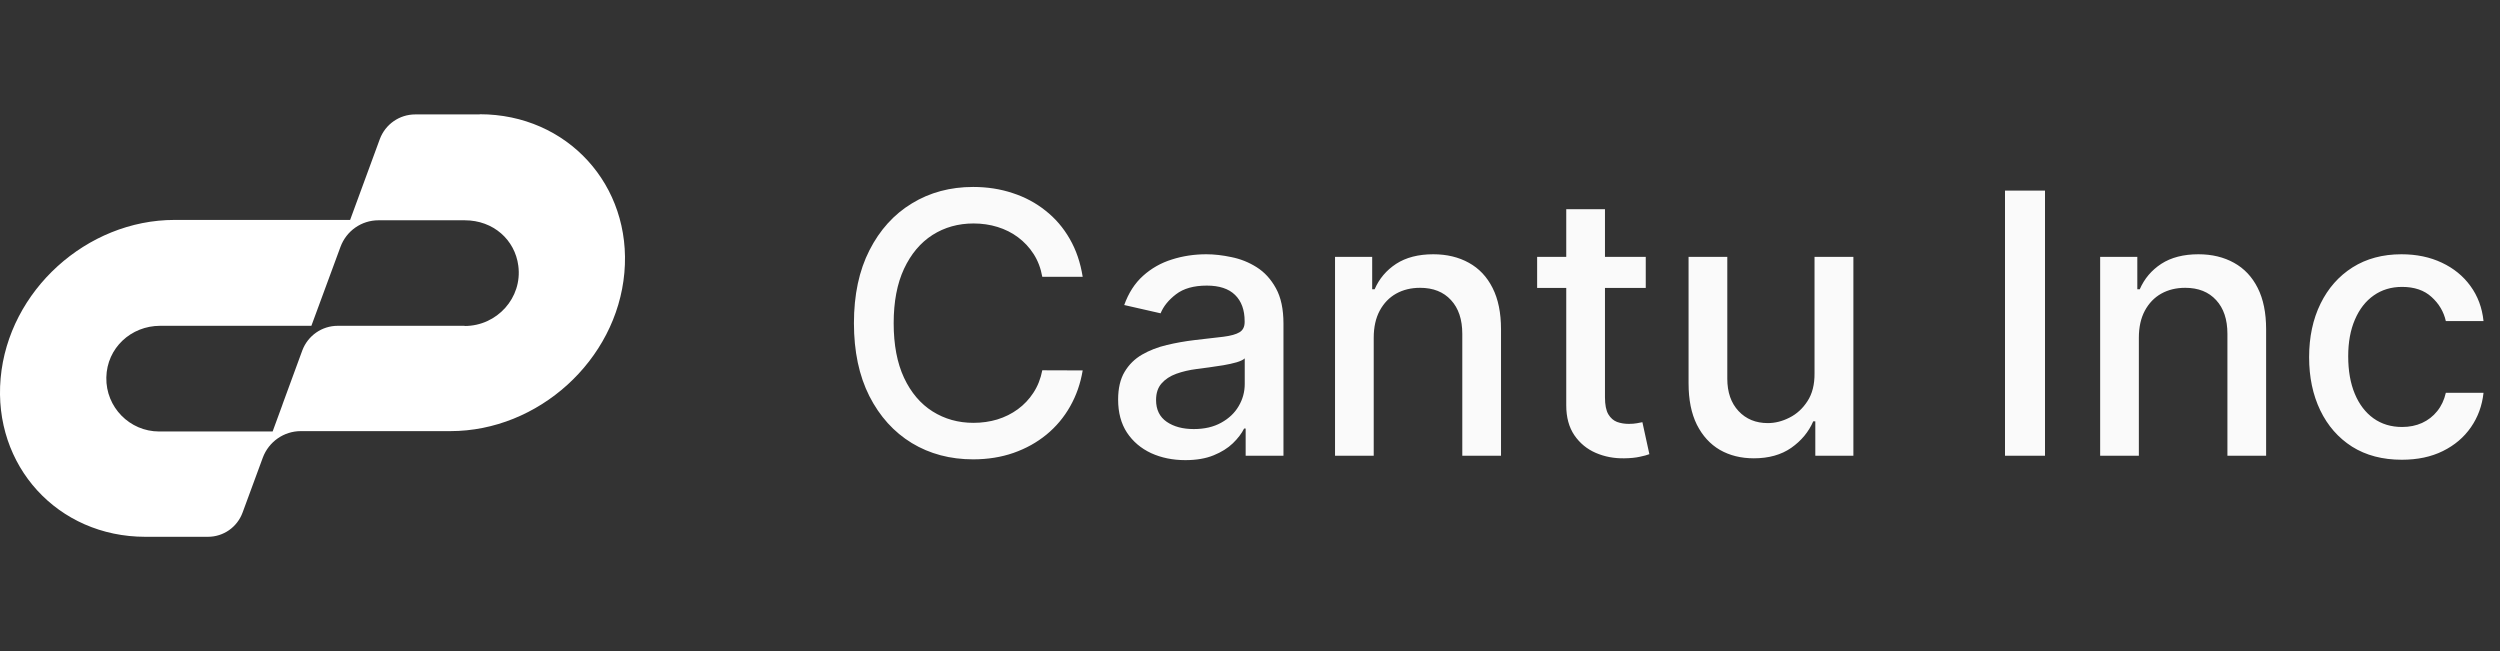
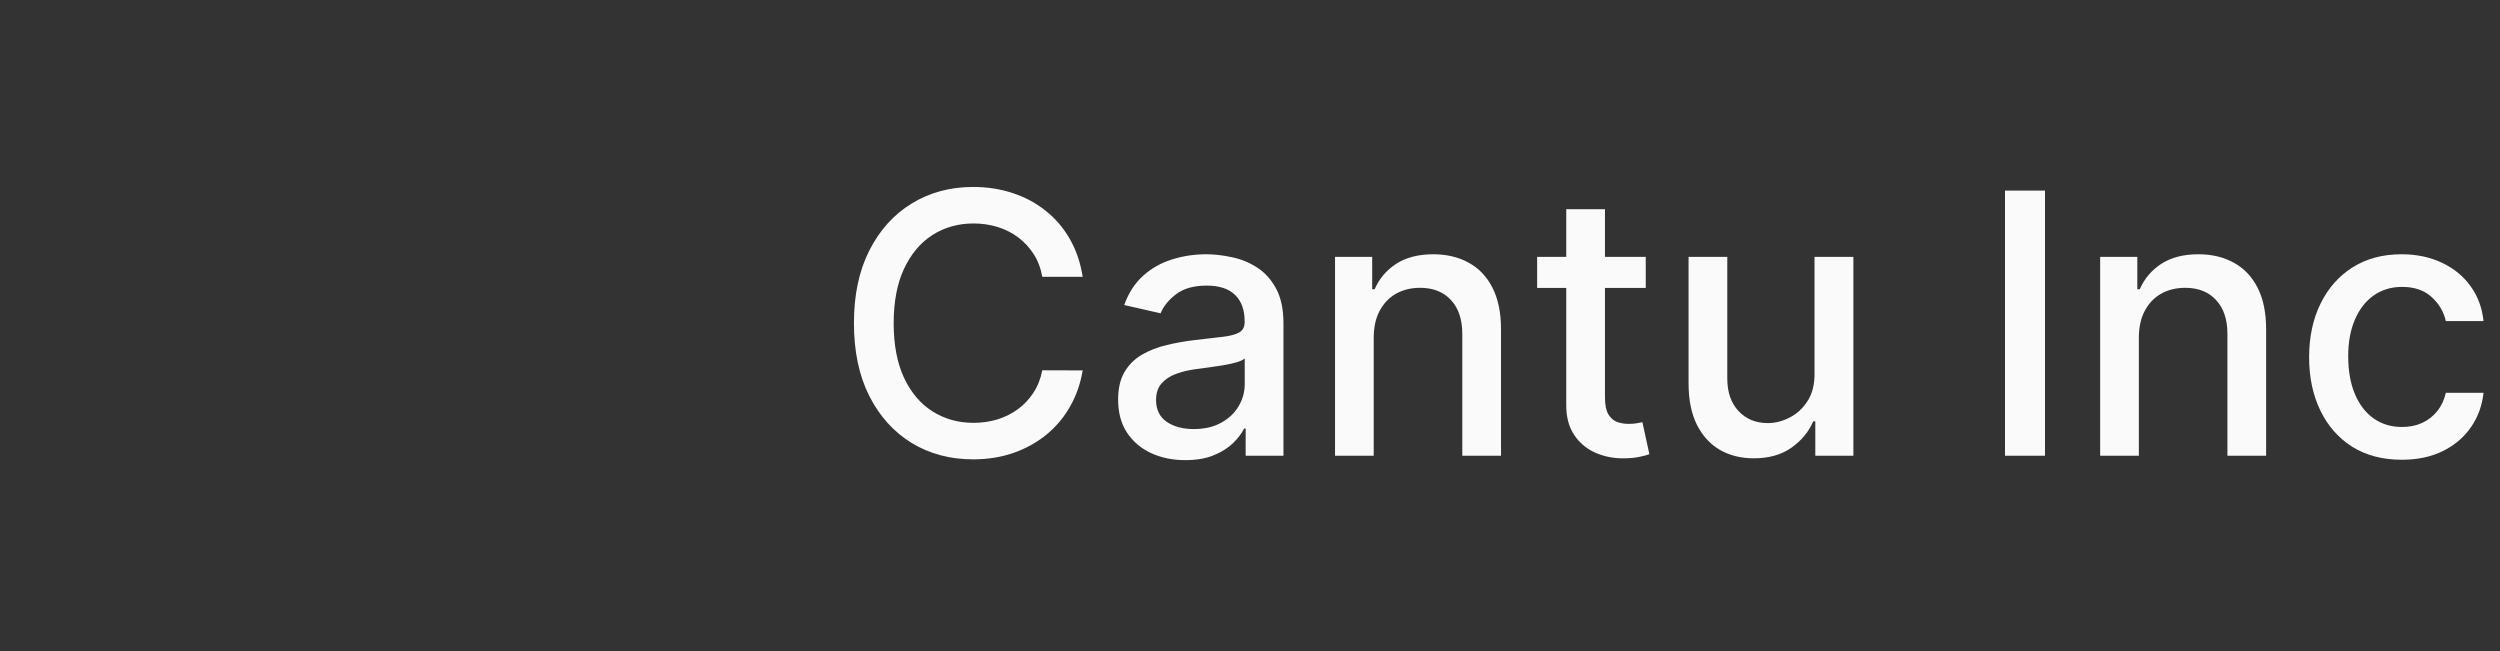
<svg xmlns="http://www.w3.org/2000/svg" width="96" height="25" viewBox="0 0 96 25" fill="none">
  <rect x="0" y="0" width="96" height="25" fill="#333333" stroke="none" />
-   <path d="M18.422 4.394H15.944C15.339 4.394 14.798 4.771 14.585 5.341L13.837 7.377L13.445 8.445H6.703C3.335 8.445 0.323 11.158 0.024 14.526C-0.275 17.886 2.217 20.613 5.578 20.613H7.984C8.582 20.613 9.109 20.243 9.316 19.68L10.092 17.573C10.32 16.961 10.903 16.555 11.551 16.555H17.297C20.665 16.555 23.677 13.842 23.976 10.474C24.275 7.114 21.783 4.387 18.422 4.387V4.394ZM17.838 12.511H12.968C12.363 12.511 11.822 12.888 11.608 13.458L10.861 15.494L10.832 15.579L10.469 16.569H6.112C4.98 16.569 4.061 15.636 4.083 14.497C4.104 13.358 5.037 12.511 6.147 12.511H11.957L13.075 9.478C13.303 8.865 13.88 8.459 14.535 8.459H17.845C18.949 8.459 19.775 9.214 19.903 10.204C20.067 11.436 19.084 12.518 17.845 12.518L17.838 12.511Z" fill="white" />
  <path d="M41.575 10.629H40.024C39.965 10.298 39.853 10.006 39.691 9.754C39.529 9.502 39.33 9.289 39.094 9.113C38.859 8.937 38.596 8.805 38.304 8.715C38.016 8.626 37.709 8.581 37.384 8.581C36.798 8.581 36.272 8.728 35.808 9.023C35.347 9.318 34.983 9.751 34.715 10.321C34.449 10.891 34.317 11.587 34.317 12.409C34.317 13.238 34.449 13.937 34.715 14.507C34.983 15.077 35.349 15.508 35.813 15.8C36.277 16.091 36.799 16.237 37.379 16.237C37.701 16.237 38.006 16.194 38.294 16.108C38.586 16.018 38.849 15.887 39.084 15.715C39.32 15.543 39.519 15.332 39.681 15.084C39.847 14.832 39.961 14.544 40.024 14.219L41.575 14.224C41.492 14.724 41.332 15.185 41.093 15.606C40.858 16.023 40.554 16.385 40.183 16.69C39.815 16.991 39.394 17.225 38.92 17.391C38.447 17.556 37.929 17.639 37.369 17.639C36.488 17.639 35.702 17.43 35.013 17.013C34.323 16.592 33.78 15.99 33.382 15.208C32.988 14.426 32.791 13.493 32.791 12.409C32.791 11.322 32.989 10.389 33.387 9.61C33.785 8.828 34.328 8.228 35.018 7.81C35.707 7.389 36.491 7.179 37.369 7.179C37.91 7.179 38.413 7.257 38.881 7.413C39.351 7.565 39.774 7.79 40.148 8.089C40.523 8.384 40.833 8.745 41.078 9.173C41.323 9.597 41.489 10.082 41.575 10.629ZM45.517 17.669C45.033 17.669 44.595 17.579 44.204 17.401C43.813 17.218 43.503 16.955 43.274 16.61C43.049 16.265 42.936 15.843 42.936 15.342C42.936 14.912 43.019 14.557 43.185 14.278C43.351 14 43.574 13.78 43.856 13.617C44.138 13.455 44.453 13.332 44.801 13.249C45.149 13.166 45.503 13.104 45.864 13.06C46.322 13.007 46.693 12.964 46.978 12.931C47.263 12.895 47.47 12.837 47.6 12.757C47.729 12.678 47.794 12.548 47.794 12.369V12.335C47.794 11.9 47.671 11.564 47.426 11.325C47.184 11.087 46.822 10.967 46.342 10.967C45.841 10.967 45.447 11.078 45.159 11.3C44.873 11.519 44.676 11.763 44.567 12.031L43.17 11.713C43.336 11.249 43.578 10.874 43.896 10.589C44.217 10.301 44.587 10.092 45.004 9.963C45.422 9.83 45.861 9.764 46.322 9.764C46.627 9.764 46.95 9.801 47.291 9.874C47.636 9.943 47.958 10.072 48.256 10.261C48.557 10.45 48.804 10.72 48.997 11.072C49.189 11.42 49.285 11.872 49.285 12.429V17.5H47.833V16.456H47.774C47.678 16.648 47.533 16.837 47.341 17.023C47.149 17.208 46.902 17.363 46.6 17.485C46.299 17.608 45.937 17.669 45.517 17.669ZM45.84 16.476C46.251 16.476 46.602 16.395 46.894 16.232C47.189 16.07 47.412 15.858 47.565 15.596C47.721 15.331 47.798 15.047 47.798 14.746V13.761C47.745 13.814 47.643 13.864 47.49 13.911C47.341 13.954 47.17 13.992 46.978 14.025C46.786 14.055 46.599 14.083 46.416 14.109C46.234 14.133 46.082 14.152 45.959 14.169C45.671 14.206 45.407 14.267 45.169 14.353C44.933 14.439 44.744 14.563 44.602 14.726C44.462 14.885 44.393 15.097 44.393 15.362C44.393 15.73 44.529 16.009 44.801 16.197C45.072 16.383 45.419 16.476 45.84 16.476ZM52.751 12.966V17.5H51.265V9.864H52.692V11.107H52.786C52.962 10.702 53.237 10.377 53.611 10.132C53.989 9.887 54.465 9.764 55.038 9.764C55.559 9.764 56.014 9.874 56.406 10.092C56.797 10.308 57.1 10.629 57.315 11.057C57.531 11.484 57.639 12.013 57.639 12.643V17.5H56.152V12.822C56.152 12.268 56.008 11.836 55.719 11.524C55.431 11.209 55.035 11.052 54.531 11.052C54.187 11.052 53.88 11.126 53.611 11.276C53.346 11.425 53.136 11.643 52.98 11.932C52.828 12.217 52.751 12.562 52.751 12.966ZM63.197 9.864V11.057H59.026V9.864H63.197ZM60.144 8.034H61.631V15.258C61.631 15.546 61.674 15.763 61.76 15.909C61.846 16.052 61.957 16.149 62.093 16.202C62.232 16.252 62.383 16.277 62.545 16.277C62.665 16.277 62.769 16.269 62.859 16.252C62.948 16.236 63.018 16.222 63.068 16.212L63.336 17.44C63.25 17.474 63.127 17.507 62.968 17.54C62.809 17.576 62.61 17.596 62.371 17.599C61.98 17.606 61.616 17.537 61.278 17.391C60.94 17.245 60.666 17.019 60.457 16.715C60.249 16.41 60.144 16.027 60.144 15.566V8.034ZM69.678 14.333V9.864H71.17V17.5H69.708V16.178H69.629C69.453 16.585 69.171 16.925 68.784 17.197C68.399 17.465 67.92 17.599 67.347 17.599C66.856 17.599 66.422 17.492 66.044 17.276C65.67 17.058 65.375 16.734 65.159 16.307C64.947 15.879 64.841 15.351 64.841 14.721V9.864H66.328V14.542C66.328 15.062 66.472 15.477 66.76 15.785C67.049 16.093 67.423 16.247 67.884 16.247C68.162 16.247 68.439 16.178 68.714 16.038C68.992 15.899 69.223 15.689 69.405 15.407C69.591 15.125 69.682 14.767 69.678 14.333ZM78.528 7.318V17.5H76.992V7.318H78.528ZM82.132 12.966V17.5H80.646V9.864H82.073V11.107H82.167C82.343 10.702 82.618 10.377 82.992 10.132C83.37 9.887 83.846 9.764 84.419 9.764C84.94 9.764 85.395 9.874 85.786 10.092C86.177 10.308 86.481 10.629 86.696 11.057C86.912 11.484 87.019 12.013 87.019 12.643V17.5H85.533V12.822C85.533 12.268 85.389 11.836 85.1 11.524C84.812 11.209 84.416 11.052 83.912 11.052C83.567 11.052 83.261 11.126 82.992 11.276C82.727 11.425 82.517 11.643 82.361 11.932C82.209 12.217 82.132 12.562 82.132 12.966ZM92.23 17.654C91.49 17.654 90.854 17.487 90.32 17.152C89.79 16.814 89.382 16.348 89.097 15.755C88.812 15.162 88.67 14.482 88.67 13.717C88.67 12.941 88.816 12.257 89.107 11.663C89.399 11.067 89.81 10.601 90.34 10.266C90.871 9.932 91.495 9.764 92.215 9.764C92.795 9.764 93.312 9.872 93.766 10.087C94.22 10.3 94.586 10.598 94.865 10.982C95.146 11.367 95.314 11.816 95.367 12.329H93.92C93.84 11.972 93.658 11.663 93.373 11.405C93.091 11.146 92.713 11.017 92.24 11.017C91.825 11.017 91.462 11.126 91.151 11.345C90.843 11.561 90.602 11.869 90.43 12.27C90.257 12.668 90.171 13.138 90.171 13.682C90.171 14.239 90.256 14.719 90.425 15.124C90.594 15.528 90.833 15.841 91.141 16.063C91.452 16.285 91.819 16.396 92.24 16.396C92.521 16.396 92.776 16.345 93.005 16.242C93.237 16.136 93.431 15.985 93.587 15.79C93.746 15.594 93.857 15.359 93.92 15.084H95.367C95.314 15.578 95.153 16.018 94.884 16.406C94.616 16.794 94.256 17.099 93.806 17.321C93.358 17.543 92.833 17.654 92.23 17.654Z" fill="#FAFAFA" />
</svg>